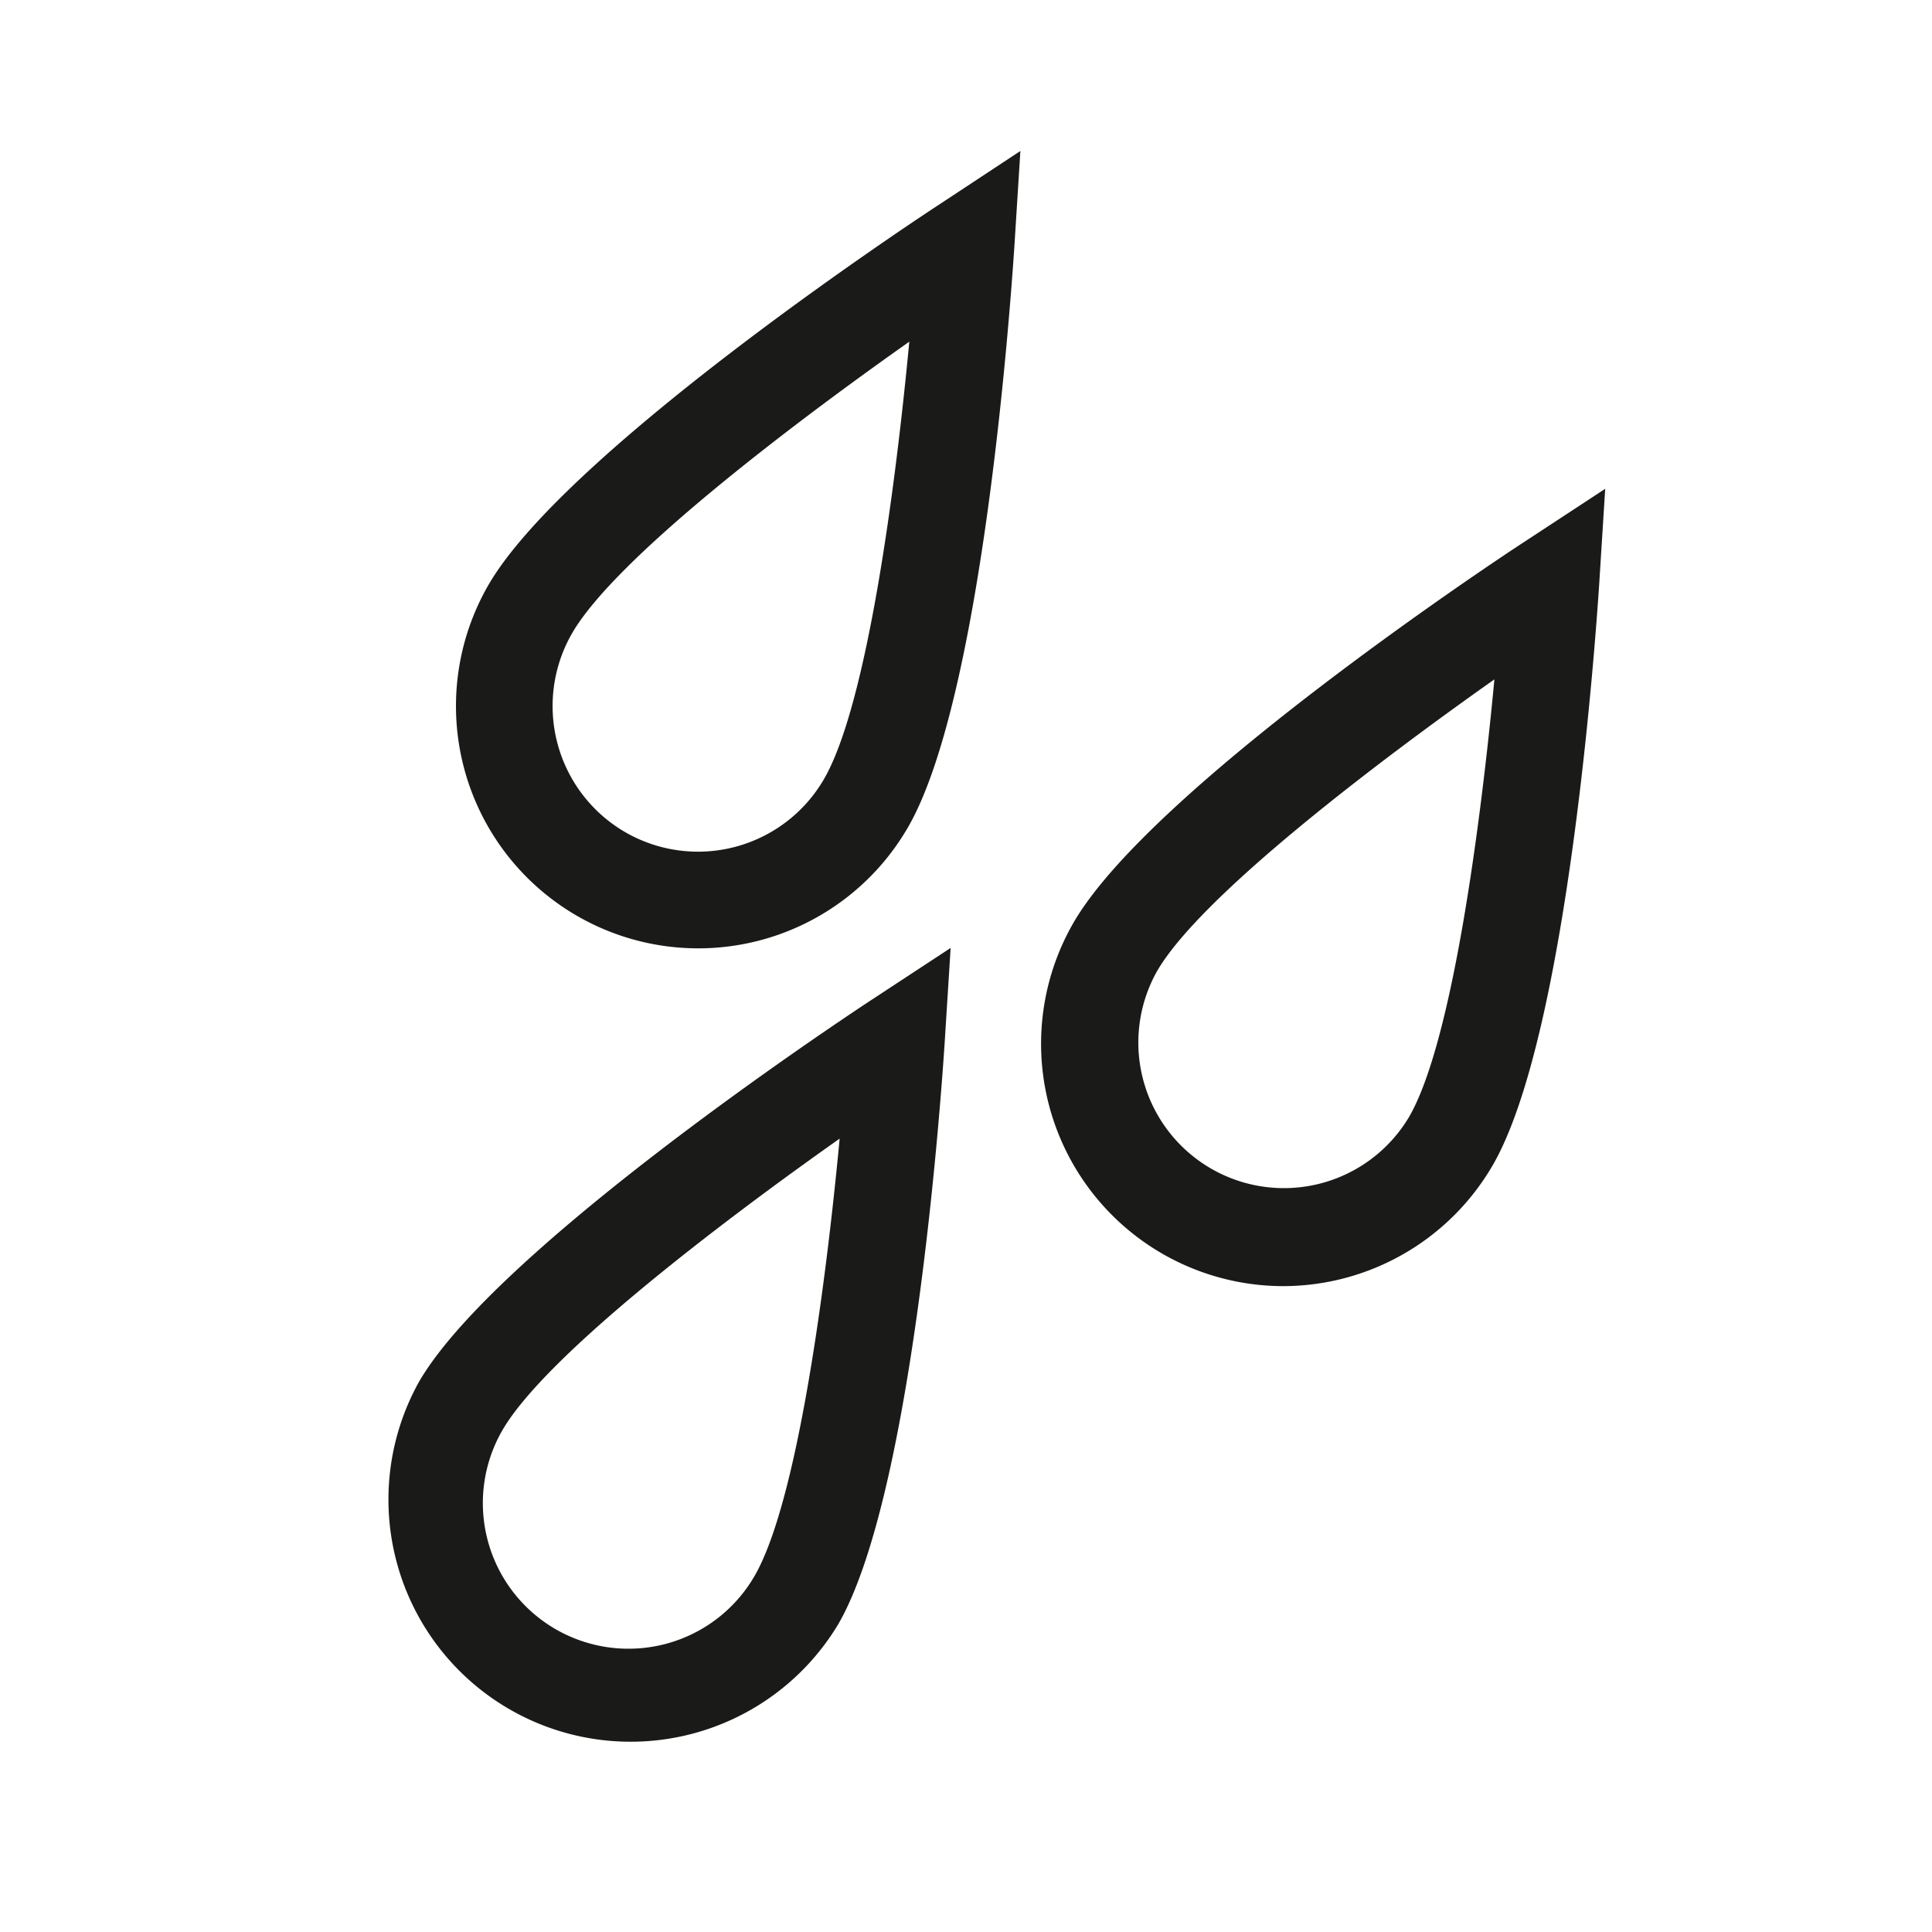
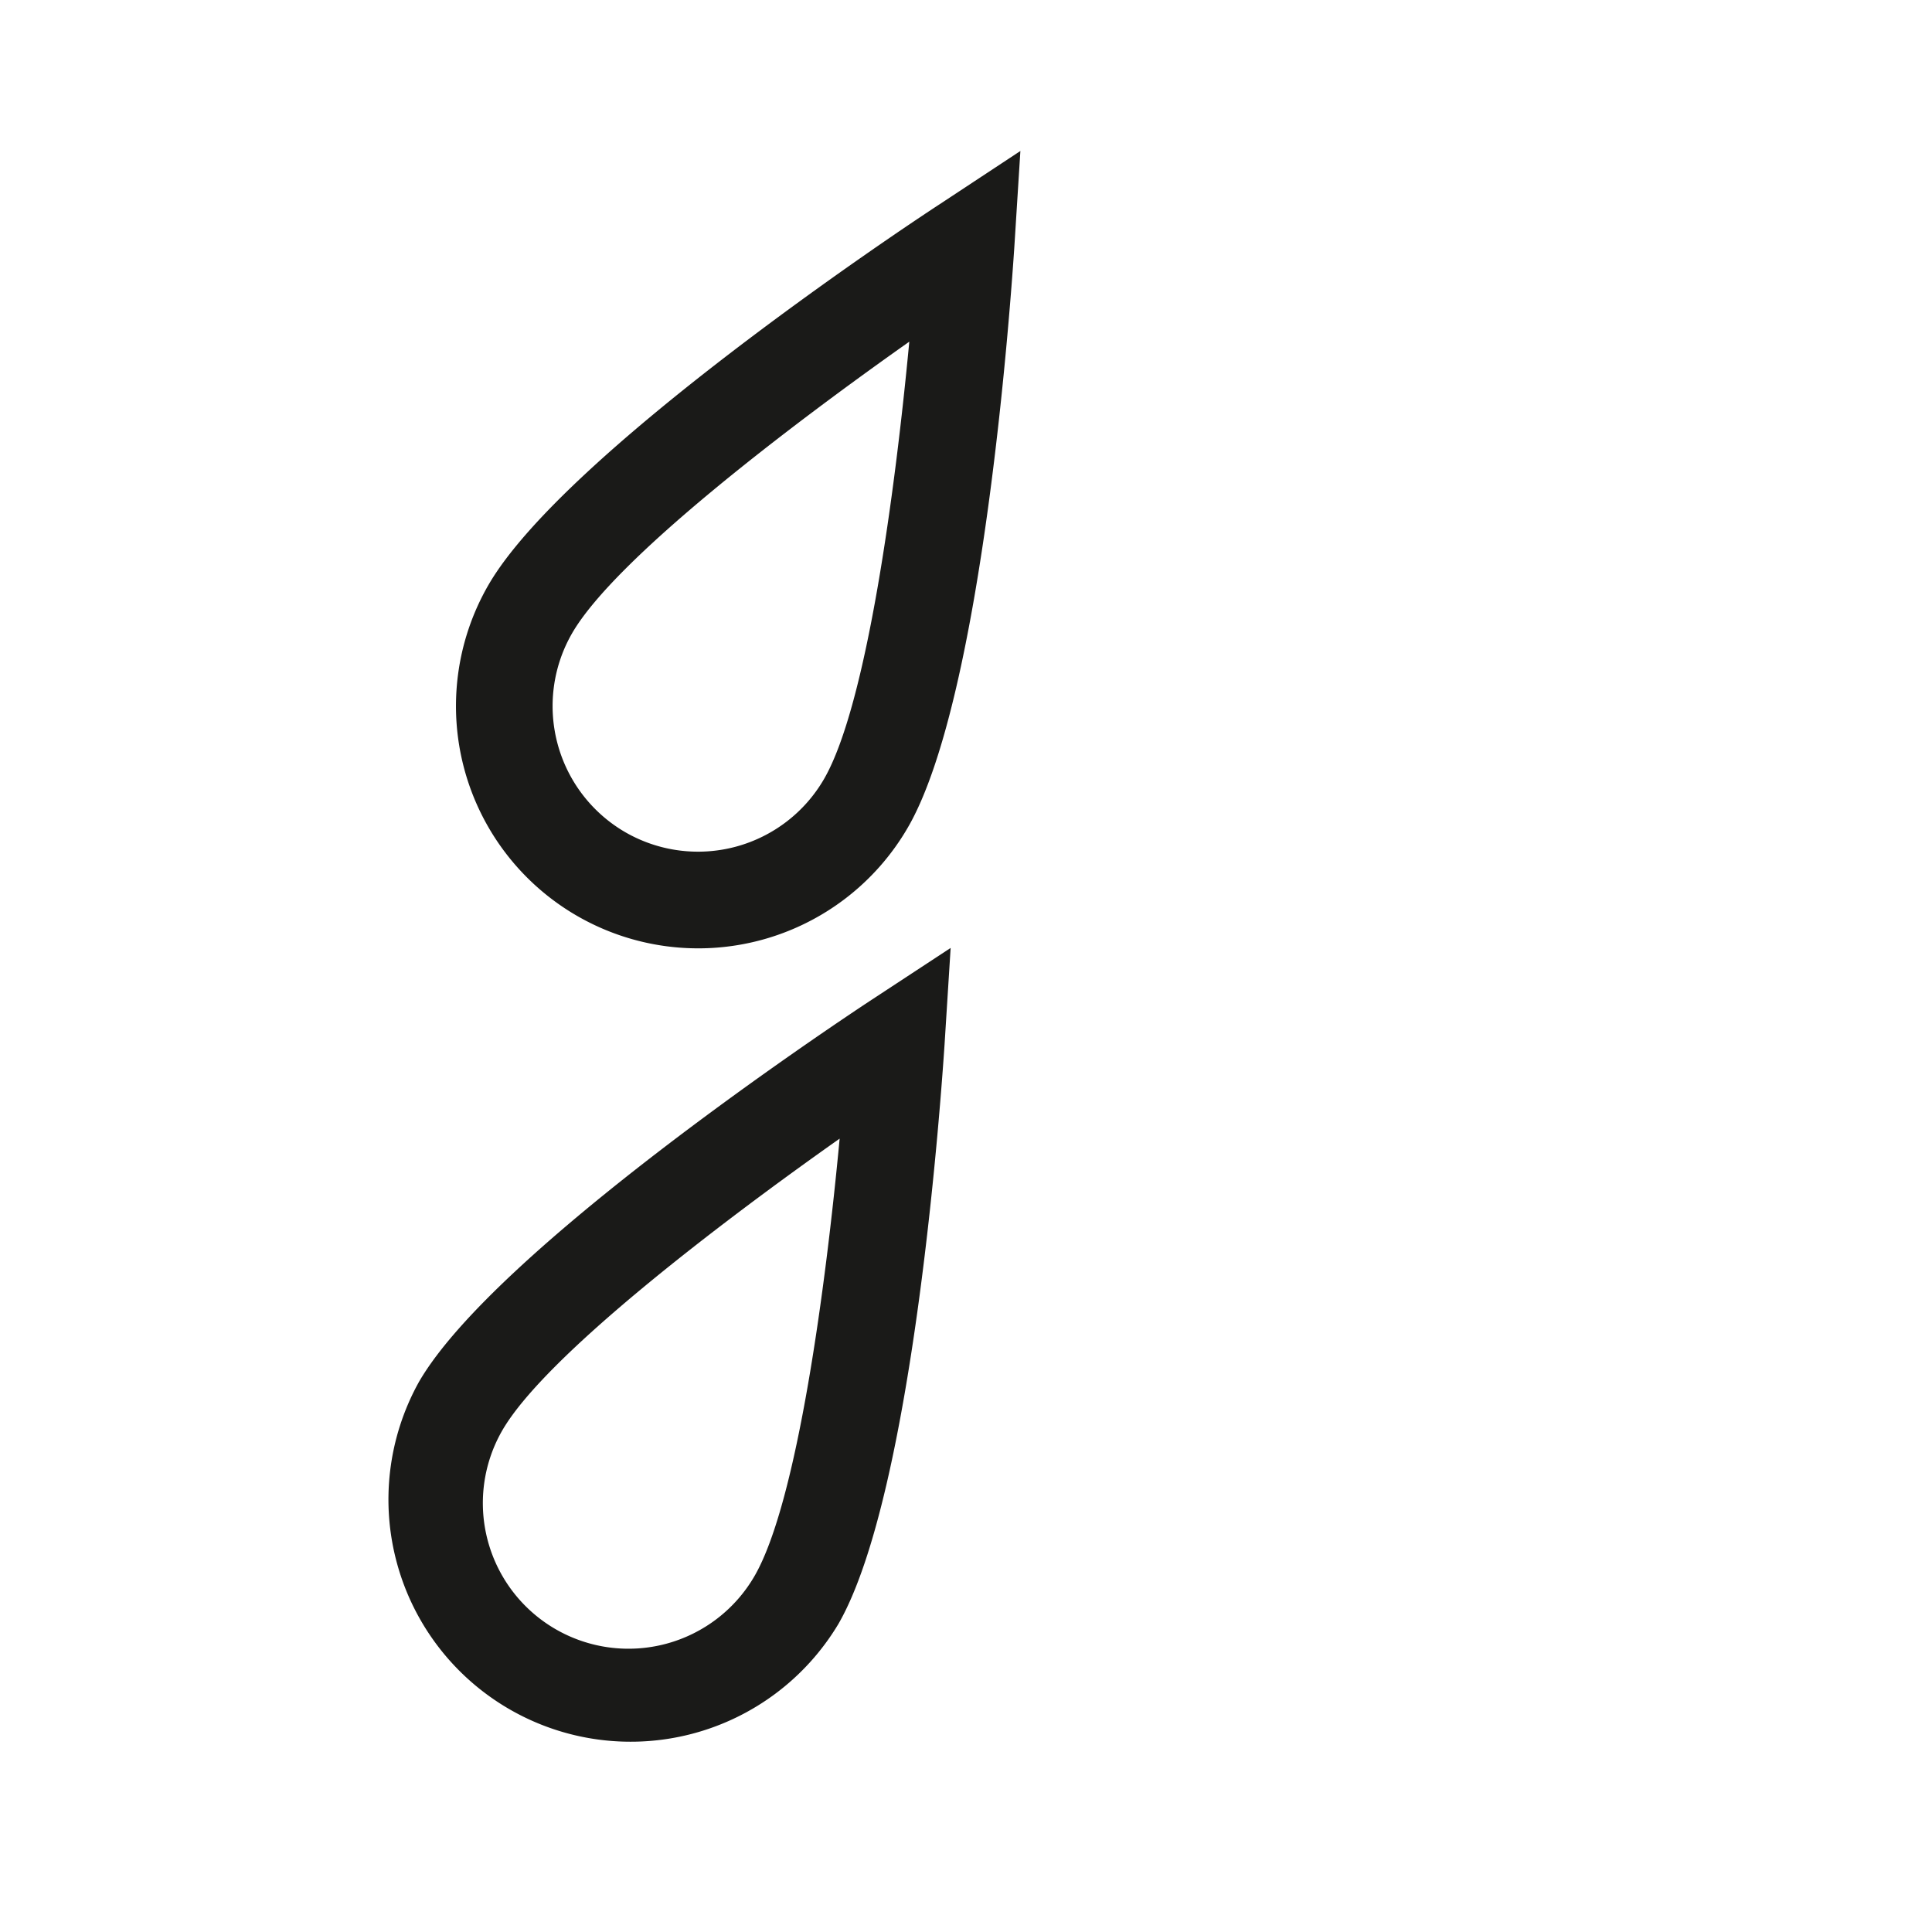
<svg xmlns="http://www.w3.org/2000/svg" id="Ebene_1" data-name="Ebene 1" viewBox="0 0 200 200">
  <defs>
    <style>.cls-1{fill:#1a1a18;}</style>
  </defs>
-   <path class="cls-1" d="M157.77,56.11c-4,2.6-38.81,25.84-46.65,39.42a25.09,25.09,0,0,0,21.67,37.61,25.11,25.11,0,0,0,21.75-12.54c7.84-13.58,10.68-55.29,11-60l.63-10ZM145.88,115.6a15.07,15.07,0,0,1-26.1-15.07c4.44-7.68,22.46-21.41,34.92-30.2C153.27,85.49,150.32,107.91,145.88,115.6Z" />
  <path class="cls-1" d="M43.36,143.07a25.07,25.07,0,0,0,43.42,25.06c7.84-13.57,10.68-55.28,11-60l.63-10L90,103.65C86.06,106.25,51.2,129.49,43.36,143.07Zm34.76,20.06A15.07,15.07,0,0,1,52,148.07c4.44-7.68,22.46-21.41,34.92-30.2C85.5,133,82.55,155.45,78.12,163.13Z" />
  <path class="cls-1" d="M50.56,60.56A25.06,25.06,0,1,0,94,85.63c7.84-13.57,10.68-55.29,11-60l.63-10-8.37,5.52C93.26,23.75,58.4,47,50.56,60.56ZM85.31,80.63a15.07,15.07,0,0,1-20.58,5.52,15.09,15.09,0,0,1-5.51-20.59c4.43-7.68,22.45-21.4,34.91-30.19C92.7,50.53,89.75,72.94,85.31,80.63Z" />
</svg>